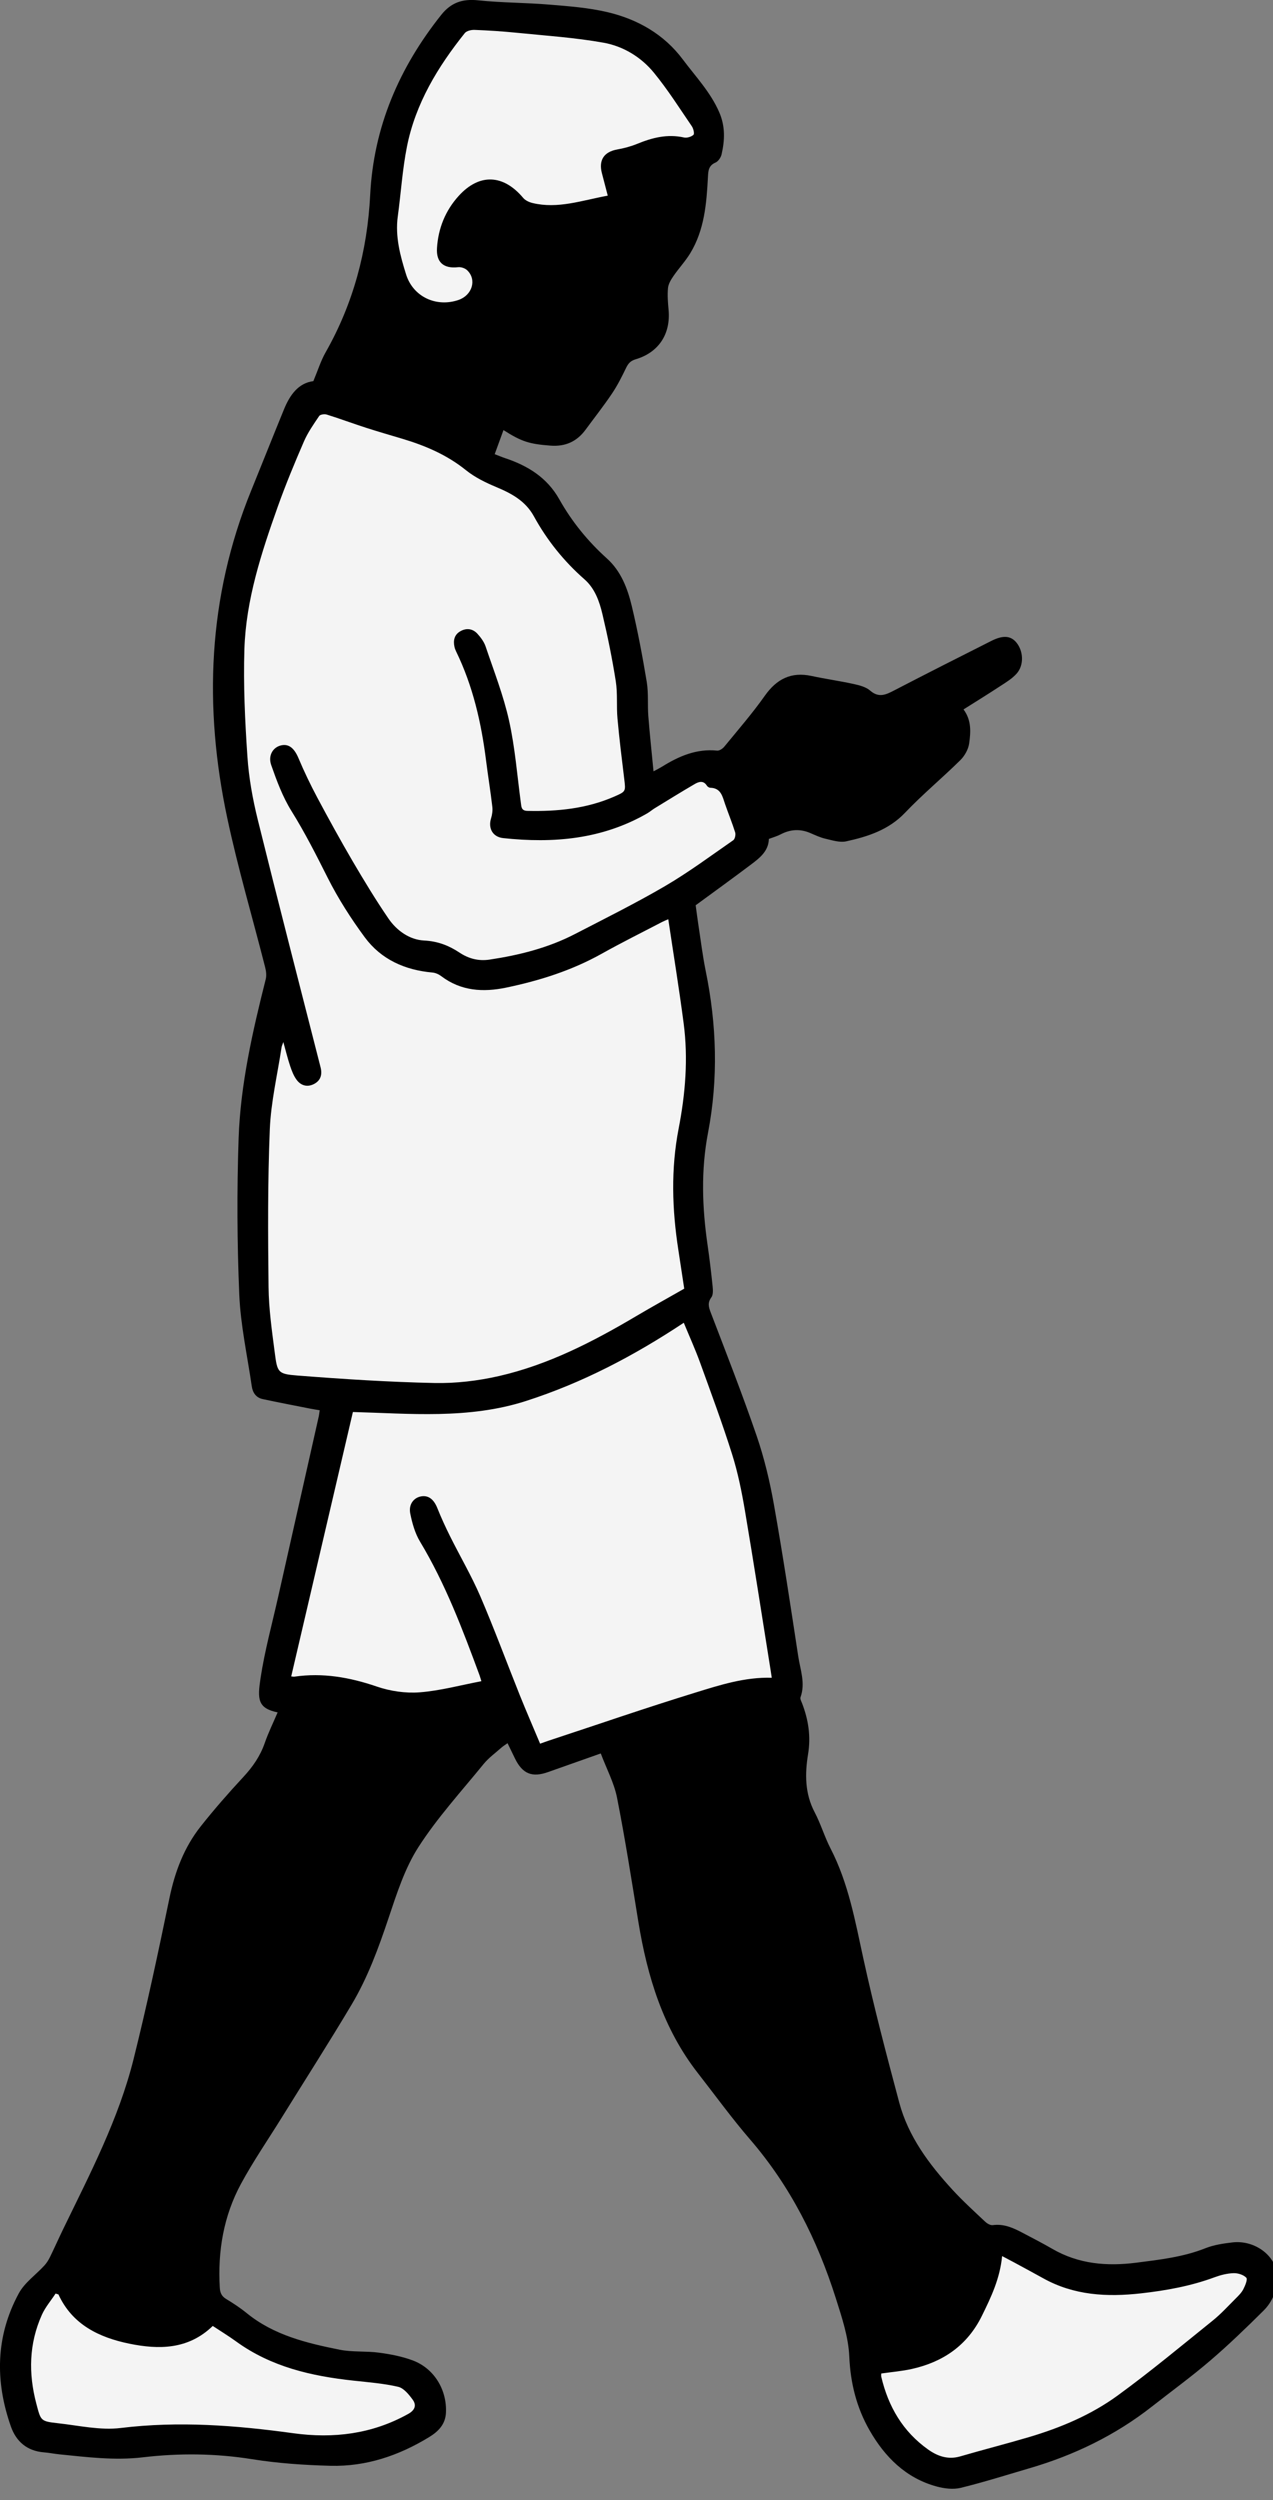
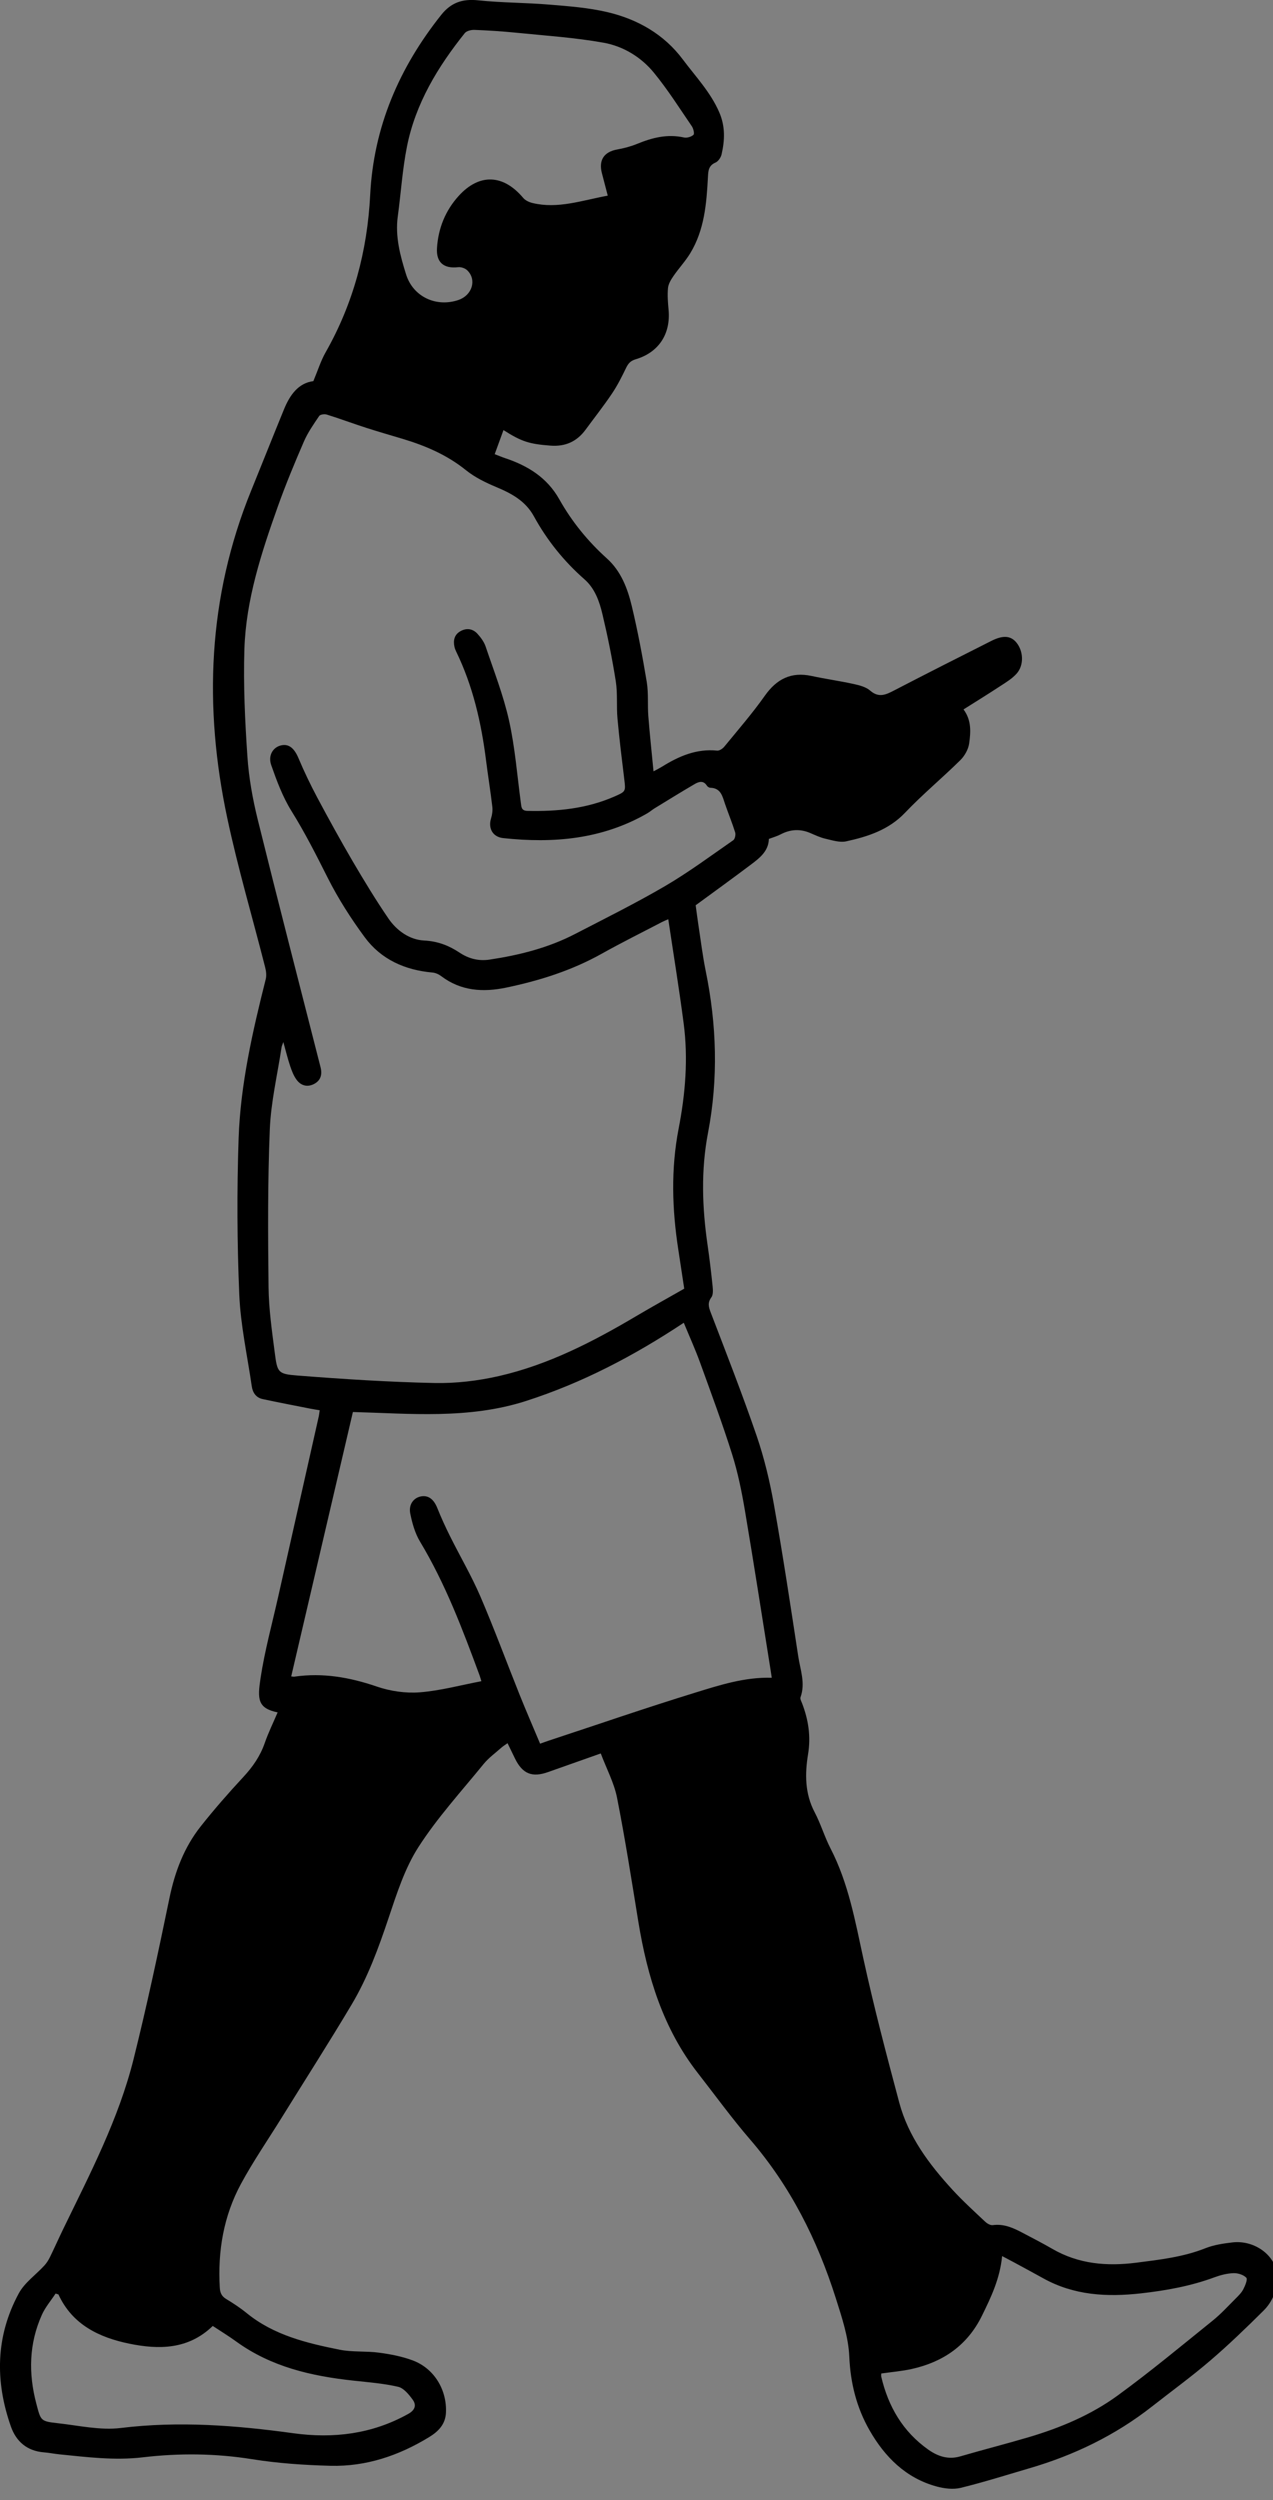
<svg xmlns="http://www.w3.org/2000/svg" width="54" height="106" viewBox="0 0 54 106" fill="none">
  <rect x="0" y="0" width="54" height="106" fill="#808080" stroke="none" />
  <g clip-path="url(#clip0_4093_9670)">
-     <path d="M10.702 98.721L9.553 97.807L8.842 96.736L9.057 94.11L10.322 92.081L11.874 88.668L13.974 85.493L15.192 83.918L15.765 81.984L16.815 79.43C17.109 78.722 17.727 77.282 17.841 77.186C17.956 77.091 19.242 75.587 19.87 74.847C20.093 74.592 20.567 74.064 20.682 73.987C20.797 73.911 21.446 73.367 21.756 73.104L22.52 74.584C22.687 74.624 23.045 74.704 23.141 74.704C23.236 74.704 23.896 74.513 24.215 74.417L26.077 73.796L26.435 74.704L26.817 76.47L27.604 81.125L29.299 85.708L31.591 89.265L34.121 92.774L35.935 96.808L36.699 99.791V101.534L37.391 103.229L39.062 104.781L40.685 105.306L44.218 104.255L46.82 103.229L49.112 101.534L52 99.266L53.409 98.121L54.125 96.951L53.838 96.02L53.17 95.399H52L50.544 95.877L48.539 96.187L46.94 96.45L45.364 96.02L44.075 95.399L42.715 94.707L41.521 94.588L37.773 89.647L36.317 83.512L35.528 80.049L34.492 77.502L33.974 75.387V73.316C33.878 72.941 33.683 72.176 33.672 72.107C33.66 72.038 33.782 70.966 33.844 70.438L32.794 63.963L31.988 60.884L29.784 55.489V54.718L29.362 49.183L29.784 44.789V42.254L28.936 38.048L32.158 35.163L33.539 34.672L34.675 34.887L36.255 34.964C37.585 33.997 40.267 32.051 40.353 32.002C40.438 31.953 40.695 30.979 40.813 30.498L38.22 30.268L33.739 29.056L30.977 32.509H29.319L27.324 33.414L27.192 29.686L25.814 24.219L23.102 21.052L20.404 19.32L21.185 17.843H21.895C22.51 17.989 23.792 18.286 23.997 18.297C24.201 18.308 25.767 16.181 26.524 15.116L27.887 14.08V11.935L28.342 11.112L29.08 10.118L29.506 7.079L30.444 6.44V5.205L29.932 3.998L28.91 2.663L27.589 1.513L25.814 0.845L19.651 0.419L17.195 3.728L16.229 7.462V10.899L13.65 16.843C12.741 18.297 10.923 21.281 10.923 21.58C10.923 21.879 10.456 23.99 10.222 25.008L9.536 29.808L10.754 37.019L11.98 42.623L10.923 46.944L10.772 52.17L11.47 58.717L14.187 59.019L11.904 68.943L11.338 72.113H12.187L12.414 72.641L11.338 75.283L8.527 78.754L7.188 83.679L5.112 91.056L3.018 95.773L2.093 96.49L1.206 97.509L0.64 98.721L0.357 100.188L0.64 101.773L0.803 102.77L1.503 103.689L3.433 103.948L5.441 104.027L7.683 103.832H9.781L12.67 104.195L14.505 104.351L16.126 104.027L17.894 103.408L18.72 102.612V101.521L17.894 100.431L16.302 99.959L13.974 99.812L11.734 99.311L10.702 98.721Z" fill="#F4F4F4" />
    <path d="M25.486 74.339C24.677 74.624 23.964 74.875 23.25 75.129C22.571 75.371 22.164 75.206 21.845 74.554C21.744 74.349 21.645 74.142 21.53 73.905C21.432 73.975 21.346 74.026 21.272 74.091C21.015 74.32 20.727 74.527 20.512 74.791C19.569 75.949 18.551 77.063 17.748 78.312C17.169 79.214 16.829 80.287 16.483 81.317C16.058 82.587 15.6 83.839 14.915 84.988C13.945 86.616 12.921 88.213 11.922 89.824C11.352 90.742 10.738 91.635 10.225 92.582C9.484 93.949 9.233 95.438 9.323 96.987C9.335 97.197 9.396 97.349 9.589 97.466C9.893 97.65 10.194 97.847 10.469 98.071C11.618 99.006 13.006 99.338 14.405 99.619C14.951 99.729 15.53 99.67 16.086 99.746C16.571 99.811 17.065 99.906 17.52 100.078C18.424 100.422 18.963 101.327 18.917 102.291C18.893 102.784 18.593 103.087 18.205 103.324C16.921 104.108 15.532 104.579 14.022 104.541C12.91 104.512 11.79 104.436 10.693 104.261C9.143 104.013 7.595 104 6.053 104.182C4.856 104.323 3.692 104.172 2.516 104.055C2.298 104.033 2.084 103.988 1.866 103.971C1.152 103.915 0.687 103.517 0.46 102.87C-0.215 100.948 -0.185 99.043 0.797 97.231C1.044 96.775 1.521 96.444 1.884 96.048C1.979 95.945 2.057 95.82 2.119 95.694C2.311 95.302 2.488 94.902 2.678 94.51C3.818 92.163 5.033 89.841 5.668 87.293C6.232 85.03 6.719 82.746 7.19 80.463C7.421 79.346 7.813 78.318 8.516 77.429C9.087 76.709 9.694 76.015 10.319 75.342C10.718 74.913 11.037 74.456 11.23 73.899C11.384 73.457 11.592 73.034 11.777 72.6C10.925 72.422 10.917 72.038 11.053 71.143C11.229 69.987 11.541 68.851 11.798 67.708C12.373 65.152 12.948 62.596 13.524 60.04C13.539 59.973 13.544 59.905 13.561 59.79C13.414 59.765 13.273 59.744 13.133 59.716C12.469 59.585 11.804 59.457 11.142 59.316C10.861 59.256 10.719 59.044 10.68 58.774C10.492 57.479 10.205 56.186 10.15 54.885C10.057 52.681 10.047 50.469 10.122 48.264C10.201 45.971 10.713 43.733 11.273 41.512C11.312 41.356 11.289 41.171 11.248 41.011C10.713 38.905 10.095 36.817 9.643 34.694C8.637 29.979 8.813 25.326 10.652 20.806C11.12 19.657 11.577 18.502 12.047 17.354C12.297 16.744 12.658 16.239 13.292 16.159C13.481 15.711 13.606 15.302 13.812 14.939C14.989 12.867 15.583 10.635 15.703 8.265C15.848 5.382 16.932 2.872 18.716 0.632C19.137 0.103 19.623 -0.055 20.284 0.014C21.288 0.119 22.302 0.112 23.308 0.196C24.131 0.264 24.967 0.326 25.768 0.515C27.048 0.818 28.166 1.45 28.971 2.529C29.513 3.254 30.144 3.912 30.512 4.765C30.77 5.361 30.746 5.949 30.608 6.549C30.577 6.68 30.465 6.844 30.348 6.894C30.048 7.022 30.044 7.258 30.03 7.514C29.971 8.634 29.881 9.75 29.279 10.738C29.072 11.079 28.793 11.374 28.567 11.704C28.462 11.856 28.353 12.036 28.336 12.211C28.306 12.517 28.333 12.832 28.361 13.14C28.453 14.159 27.945 14.944 26.959 15.234C26.741 15.299 26.647 15.415 26.556 15.602C26.377 15.973 26.19 16.345 25.96 16.686C25.608 17.21 25.215 17.707 24.841 18.216C24.47 18.722 23.98 18.942 23.348 18.893C22.46 18.824 22.136 18.731 21.357 18.234C21.234 18.57 21.116 18.894 20.985 19.255C21.149 19.318 21.281 19.375 21.418 19.421C22.385 19.741 23.207 20.247 23.724 21.167C24.258 22.116 24.935 22.948 25.746 23.678C26.342 24.214 26.622 24.949 26.801 25.7C27.055 26.761 27.256 27.836 27.435 28.913C27.513 29.385 27.464 29.876 27.501 30.357C27.56 31.118 27.643 31.878 27.722 32.703C27.892 32.61 27.989 32.562 28.082 32.505C28.798 32.059 29.545 31.735 30.421 31.824C30.517 31.834 30.657 31.74 30.726 31.654C31.309 30.943 31.914 30.247 32.444 29.497C32.948 28.785 33.559 28.474 34.422 28.658C35.017 28.785 35.621 28.87 36.215 29C36.458 29.053 36.733 29.124 36.912 29.28C37.28 29.599 37.58 29.454 37.932 29.271C39.298 28.562 40.672 27.867 42.047 27.175C42.549 26.921 42.875 26.951 43.114 27.24C43.412 27.6 43.446 28.192 43.13 28.553C42.939 28.771 42.674 28.929 42.426 29.091C41.92 29.424 41.404 29.741 40.872 30.077C41.215 30.536 41.179 31.04 41.111 31.522C41.075 31.772 40.92 32.047 40.737 32.228C39.969 32.985 39.135 33.677 38.392 34.457C37.696 35.187 36.816 35.468 35.894 35.67C35.622 35.729 35.307 35.626 35.02 35.56C34.799 35.51 34.587 35.41 34.375 35.319C33.944 35.134 33.529 35.157 33.114 35.374C32.963 35.453 32.794 35.499 32.615 35.567C32.603 36.08 32.232 36.371 31.865 36.647C31.077 37.242 30.276 37.818 29.51 38.38C29.547 38.652 29.584 38.939 29.627 39.225C29.727 39.873 29.805 40.524 29.936 41.166C30.403 43.446 30.473 45.734 30.035 48.021C29.729 49.616 29.785 51.2 30.016 52.791C30.1 53.371 30.169 53.954 30.229 54.537C30.244 54.692 30.257 54.894 30.176 55.003C30.006 55.234 30.06 55.414 30.151 55.652C30.816 57.391 31.497 59.125 32.1 60.885C32.422 61.826 32.655 62.806 32.829 63.786C33.209 65.925 33.534 68.075 33.861 70.223C33.948 70.793 34.172 71.362 33.958 71.956C33.932 72.026 33.992 72.132 34.025 72.217C34.292 72.915 34.402 73.613 34.277 74.376C34.142 75.201 34.139 76.04 34.556 76.831C34.818 77.327 34.977 77.877 35.235 78.377C35.989 79.84 36.274 81.431 36.619 83.017C37.066 85.07 37.601 87.106 38.144 89.136C38.53 90.583 39.411 91.757 40.406 92.841C40.841 93.314 41.319 93.749 41.788 94.19C41.871 94.269 42.011 94.351 42.112 94.338C42.589 94.273 42.991 94.459 43.39 94.67C43.807 94.89 44.227 95.105 44.634 95.341C45.752 95.99 46.951 96.09 48.205 95.93C49.198 95.803 50.187 95.692 51.131 95.318C51.489 95.176 51.887 95.116 52.273 95.071C53.246 94.955 54.168 95.664 54.176 96.526C54.182 97.078 53.984 97.581 53.598 97.964C52.864 98.691 52.12 99.412 51.335 100.083C50.541 100.763 49.693 101.379 48.87 102.025C47.311 103.249 45.562 104.093 43.667 104.646C42.697 104.93 41.733 105.236 40.752 105.476C40.435 105.553 40.06 105.507 39.738 105.42C38.425 105.065 37.532 104.165 36.882 103.029C36.336 102.072 36.075 101.035 36.026 99.906C35.99 99.073 35.708 98.237 35.452 97.429C34.669 94.962 33.528 92.687 31.821 90.709C31.041 89.805 30.338 88.833 29.602 87.891C28.129 86.002 27.459 83.799 27.079 81.479C26.793 79.722 26.519 77.961 26.174 76.215C26.049 75.585 25.73 74.993 25.483 74.336L25.486 74.339ZM12.02 44.176C11.978 44.297 11.952 44.348 11.944 44.401C11.769 45.56 11.493 46.715 11.445 47.879C11.354 50.105 11.366 52.338 11.392 54.568C11.402 55.495 11.535 56.424 11.655 57.347C11.764 58.188 11.784 58.253 12.618 58.318C14.553 58.469 16.492 58.594 18.433 58.635C19.343 58.654 20.277 58.542 21.165 58.34C23.258 57.862 25.151 56.886 26.988 55.799C27.648 55.409 28.32 55.037 29.025 54.635C28.947 54.123 28.863 53.557 28.775 52.991C28.509 51.276 28.455 49.566 28.788 47.846C29.074 46.374 29.197 44.88 29 43.383C28.808 41.916 28.569 40.455 28.348 38.972C28.271 39.006 28.177 39.042 28.089 39.087C27.233 39.534 26.367 39.963 25.525 40.434C24.256 41.144 22.892 41.574 21.479 41.87C20.498 42.075 19.557 42.021 18.718 41.386C18.613 41.306 18.473 41.243 18.345 41.232C17.177 41.128 16.168 40.68 15.47 39.734C14.887 38.942 14.348 38.102 13.906 37.225C13.419 36.259 12.936 35.301 12.362 34.381C11.991 33.785 11.739 33.105 11.505 32.437C11.363 32.028 11.581 31.689 11.906 31.606C12.248 31.518 12.482 31.719 12.661 32.142C12.9 32.711 13.169 33.27 13.459 33.815C13.945 34.725 14.443 35.63 14.964 36.521C15.446 37.342 15.941 38.158 16.478 38.943C16.833 39.462 17.38 39.845 17.991 39.875C18.571 39.904 19.042 40.088 19.492 40.387C19.888 40.65 20.307 40.754 20.769 40.684C22.025 40.495 23.25 40.189 24.385 39.602C25.671 38.937 26.971 38.292 28.22 37.562C29.218 36.977 30.153 36.283 31.105 35.622C31.177 35.572 31.215 35.388 31.186 35.292C31.059 34.887 30.896 34.493 30.758 34.092C30.646 33.768 30.586 33.408 30.128 33.398C30.079 33.396 30.012 33.352 29.985 33.309C29.841 33.079 29.646 33.139 29.475 33.237C28.901 33.572 28.335 33.923 27.767 34.27C27.66 34.336 27.564 34.421 27.454 34.484C25.546 35.584 23.477 35.762 21.342 35.532C20.899 35.484 20.701 35.115 20.83 34.698C20.879 34.541 20.904 34.363 20.884 34.201C20.808 33.55 20.702 32.903 20.62 32.253C20.418 30.646 20.061 29.082 19.347 27.616C19.318 27.555 19.291 27.489 19.278 27.422C19.219 27.151 19.273 26.909 19.526 26.764C19.785 26.615 20.051 26.65 20.251 26.868C20.395 27.026 20.534 27.214 20.601 27.413C20.953 28.457 21.359 29.491 21.596 30.562C21.849 31.703 21.939 32.88 22.095 34.043C22.119 34.221 22.117 34.373 22.373 34.379C23.639 34.408 24.877 34.287 26.052 33.775C26.553 33.556 26.544 33.558 26.48 33.025C26.376 32.171 26.27 31.318 26.193 30.462C26.146 29.938 26.203 29.4 26.121 28.882C25.971 27.929 25.779 26.981 25.556 26.042C25.427 25.496 25.235 24.949 24.793 24.561C23.919 23.794 23.203 22.902 22.646 21.887C22.289 21.238 21.701 20.921 21.05 20.649C20.601 20.461 20.144 20.239 19.768 19.936C18.963 19.287 18.047 18.896 17.074 18.604C16.557 18.45 16.039 18.3 15.525 18.135C14.968 17.955 14.419 17.751 13.861 17.576C13.765 17.547 13.584 17.57 13.54 17.636C13.304 17.984 13.057 18.336 12.891 18.72C12.498 19.627 12.118 20.541 11.786 21.472C11.088 23.435 10.434 25.424 10.367 27.524C10.32 29.038 10.392 30.561 10.495 32.073C10.555 32.974 10.718 33.879 10.935 34.756C11.802 38.26 12.707 41.754 13.599 45.252C13.676 45.555 13.606 45.809 13.321 45.957C13.037 46.104 12.767 46.028 12.584 45.782C12.457 45.612 12.377 45.4 12.308 45.196C12.203 44.883 12.125 44.56 12.018 44.176H12.02ZM20.42 71.276C20.393 71.191 20.37 71.104 20.34 71.021C19.623 69.079 18.893 67.145 17.818 65.36C17.605 65.006 17.485 64.578 17.403 64.168C17.325 63.778 17.554 63.492 17.871 63.44C18.182 63.389 18.406 63.573 18.553 63.941C18.714 64.344 18.896 64.741 19.09 65.13C19.515 65.983 20 66.809 20.377 67.683C20.971 69.066 21.492 70.48 22.052 71.877C22.326 72.558 22.619 73.231 22.911 73.927C23.053 73.877 23.169 73.832 23.287 73.794C25.349 73.114 27.401 72.406 29.475 71.767C30.53 71.442 31.594 71.097 32.738 71.131C32.718 71.001 32.706 70.911 32.691 70.821C32.33 68.562 31.981 66.302 31.6 64.046C31.464 63.244 31.302 62.438 31.058 61.664C30.644 60.349 30.163 59.055 29.693 57.758C29.491 57.202 29.246 56.663 29.006 56.08C26.879 57.49 24.685 58.636 22.305 59.399C19.872 60.179 17.371 59.928 14.97 59.864C14.092 63.623 13.225 67.341 12.353 71.074C12.404 71.078 12.449 71.09 12.492 71.084C13.693 70.91 14.836 71.112 15.98 71.503C16.552 71.7 17.203 71.795 17.803 71.749C18.677 71.681 19.538 71.445 20.422 71.277L20.42 71.276ZM25.781 8.295C25.69 7.949 25.609 7.641 25.53 7.332C25.39 6.785 25.628 6.438 26.174 6.339C26.466 6.287 26.758 6.21 27.031 6.098C27.672 5.835 28.314 5.673 29.013 5.829C29.138 5.857 29.323 5.802 29.417 5.716C29.466 5.67 29.415 5.45 29.346 5.351C28.822 4.585 28.324 3.796 27.737 3.081C27.194 2.418 26.439 1.962 25.61 1.812C24.381 1.591 23.125 1.511 21.88 1.385C21.299 1.327 20.714 1.29 20.13 1.267C19.991 1.262 19.793 1.307 19.715 1.405C18.569 2.837 17.627 4.388 17.264 6.21C17.069 7.187 17.008 8.19 16.873 9.18C16.758 10.033 16.978 10.845 17.226 11.635C17.527 12.594 18.518 13.038 19.45 12.717C20.032 12.517 20.233 11.859 19.82 11.46C19.73 11.372 19.556 11.313 19.432 11.328C18.825 11.397 18.498 11.127 18.537 10.516C18.59 9.676 18.896 8.922 19.461 8.302C20.338 7.339 21.354 7.391 22.194 8.391C22.285 8.499 22.446 8.572 22.588 8.607C23.661 8.868 24.676 8.498 25.779 8.295L25.781 8.295ZM37.382 100.627C37.382 100.677 37.373 100.723 37.383 100.765C37.679 102.03 38.299 103.091 39.371 103.851C39.773 104.136 40.217 104.293 40.733 104.142C41.703 103.859 42.683 103.611 43.652 103.324C44.992 102.926 46.283 102.383 47.411 101.561C48.794 100.554 50.111 99.458 51.444 98.384C51.791 98.105 52.095 97.77 52.412 97.454C52.534 97.333 52.663 97.206 52.74 97.058C52.82 96.904 52.931 96.635 52.868 96.568C52.748 96.442 52.512 96.368 52.327 96.374C52.056 96.383 51.779 96.453 51.522 96.548C50.512 96.922 49.466 97.11 48.4 97.23C46.955 97.392 45.555 97.317 44.25 96.59C43.839 96.361 43.423 96.139 43.01 95.914C42.863 95.835 42.715 95.758 42.509 95.65C42.419 96.599 42.041 97.394 41.649 98.188C41.033 99.436 40.009 100.139 38.682 100.435C38.26 100.529 37.825 100.564 37.382 100.628V100.627ZM2.479 97.276C2.439 97.264 2.399 97.25 2.358 97.238C2.162 97.538 1.921 97.817 1.776 98.14C1.228 99.362 1.202 100.625 1.542 101.912C1.732 102.63 1.716 102.654 2.453 102.736C3.342 102.834 4.254 103.045 5.124 102.938C7.583 102.638 10.008 102.825 12.438 103.16C14.148 103.396 15.782 103.195 17.313 102.344C17.603 102.184 17.679 101.974 17.505 101.736C17.344 101.516 17.126 101.247 16.889 101.192C16.269 101.048 15.625 101 14.989 100.93C13.212 100.738 11.504 100.348 10.02 99.272C9.698 99.039 9.357 98.831 9.025 98.612C7.984 99.622 6.726 99.618 5.479 99.362C4.216 99.102 3.071 98.564 2.479 97.276Z" fill="black" />
  </g>
  <defs>
    <clipPath id="clip0_4093_9670">
      <rect width="54" height="106" fill="white" />
    </clipPath>
  </defs>
</svg>